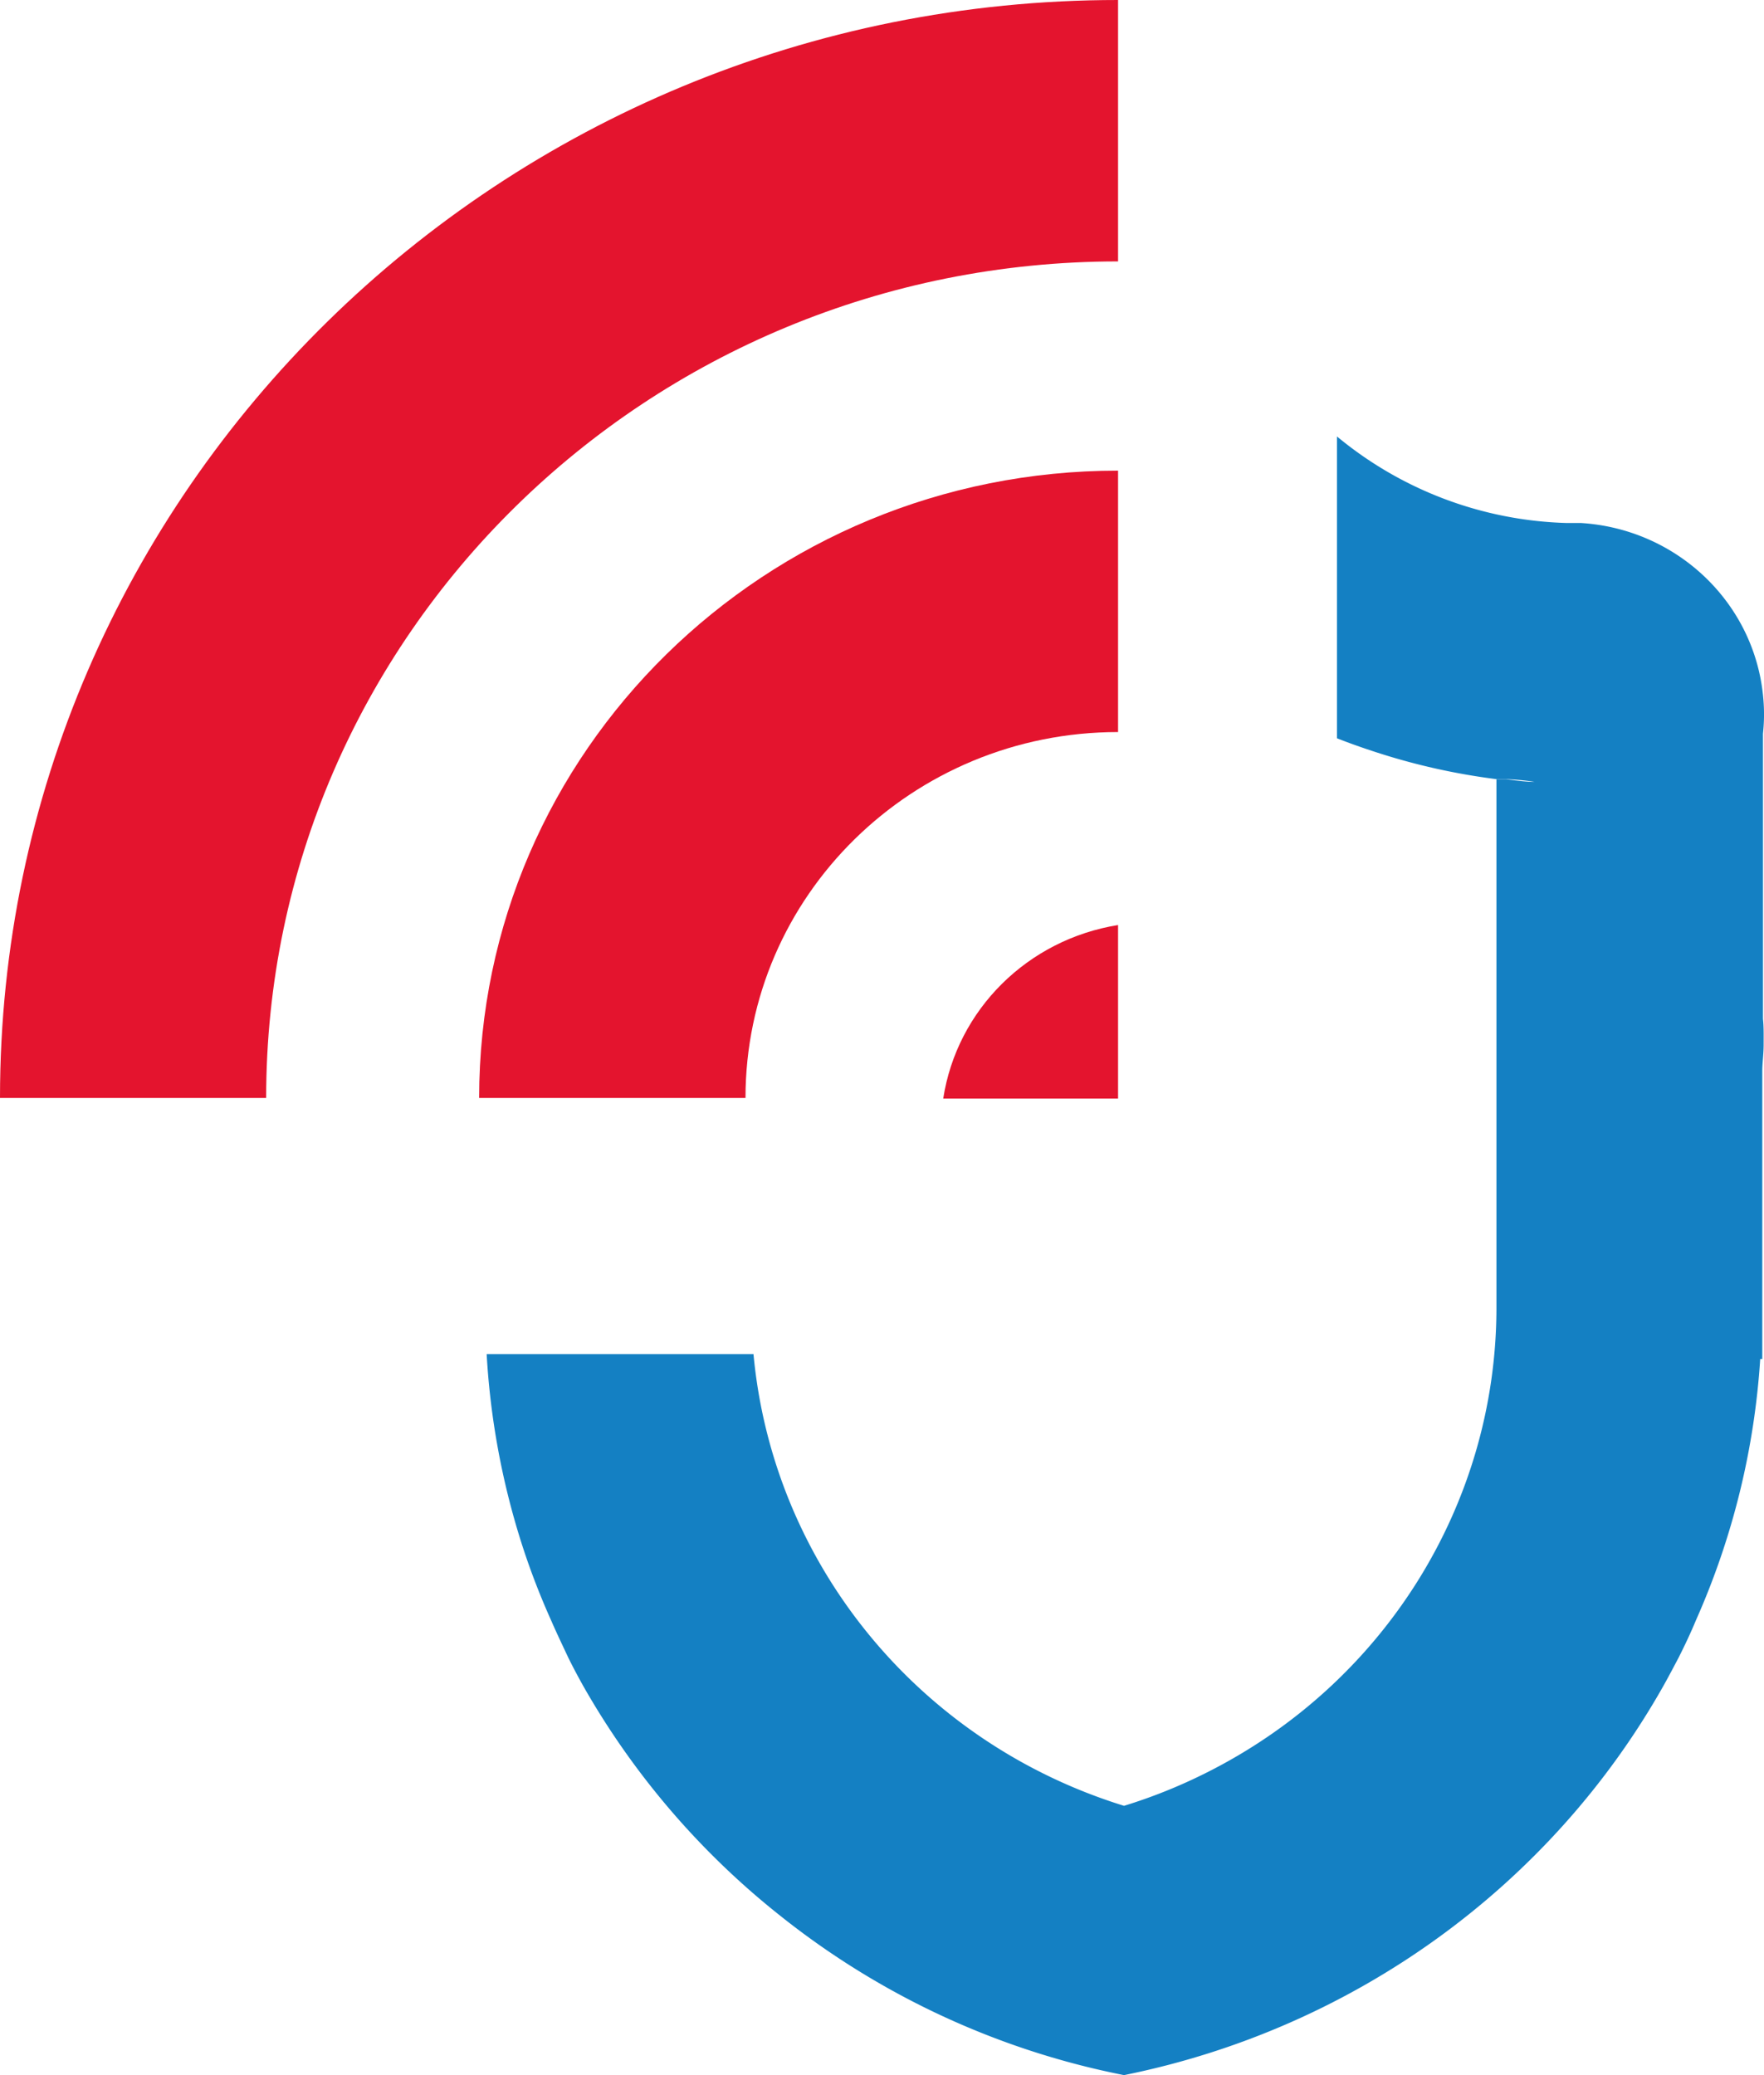
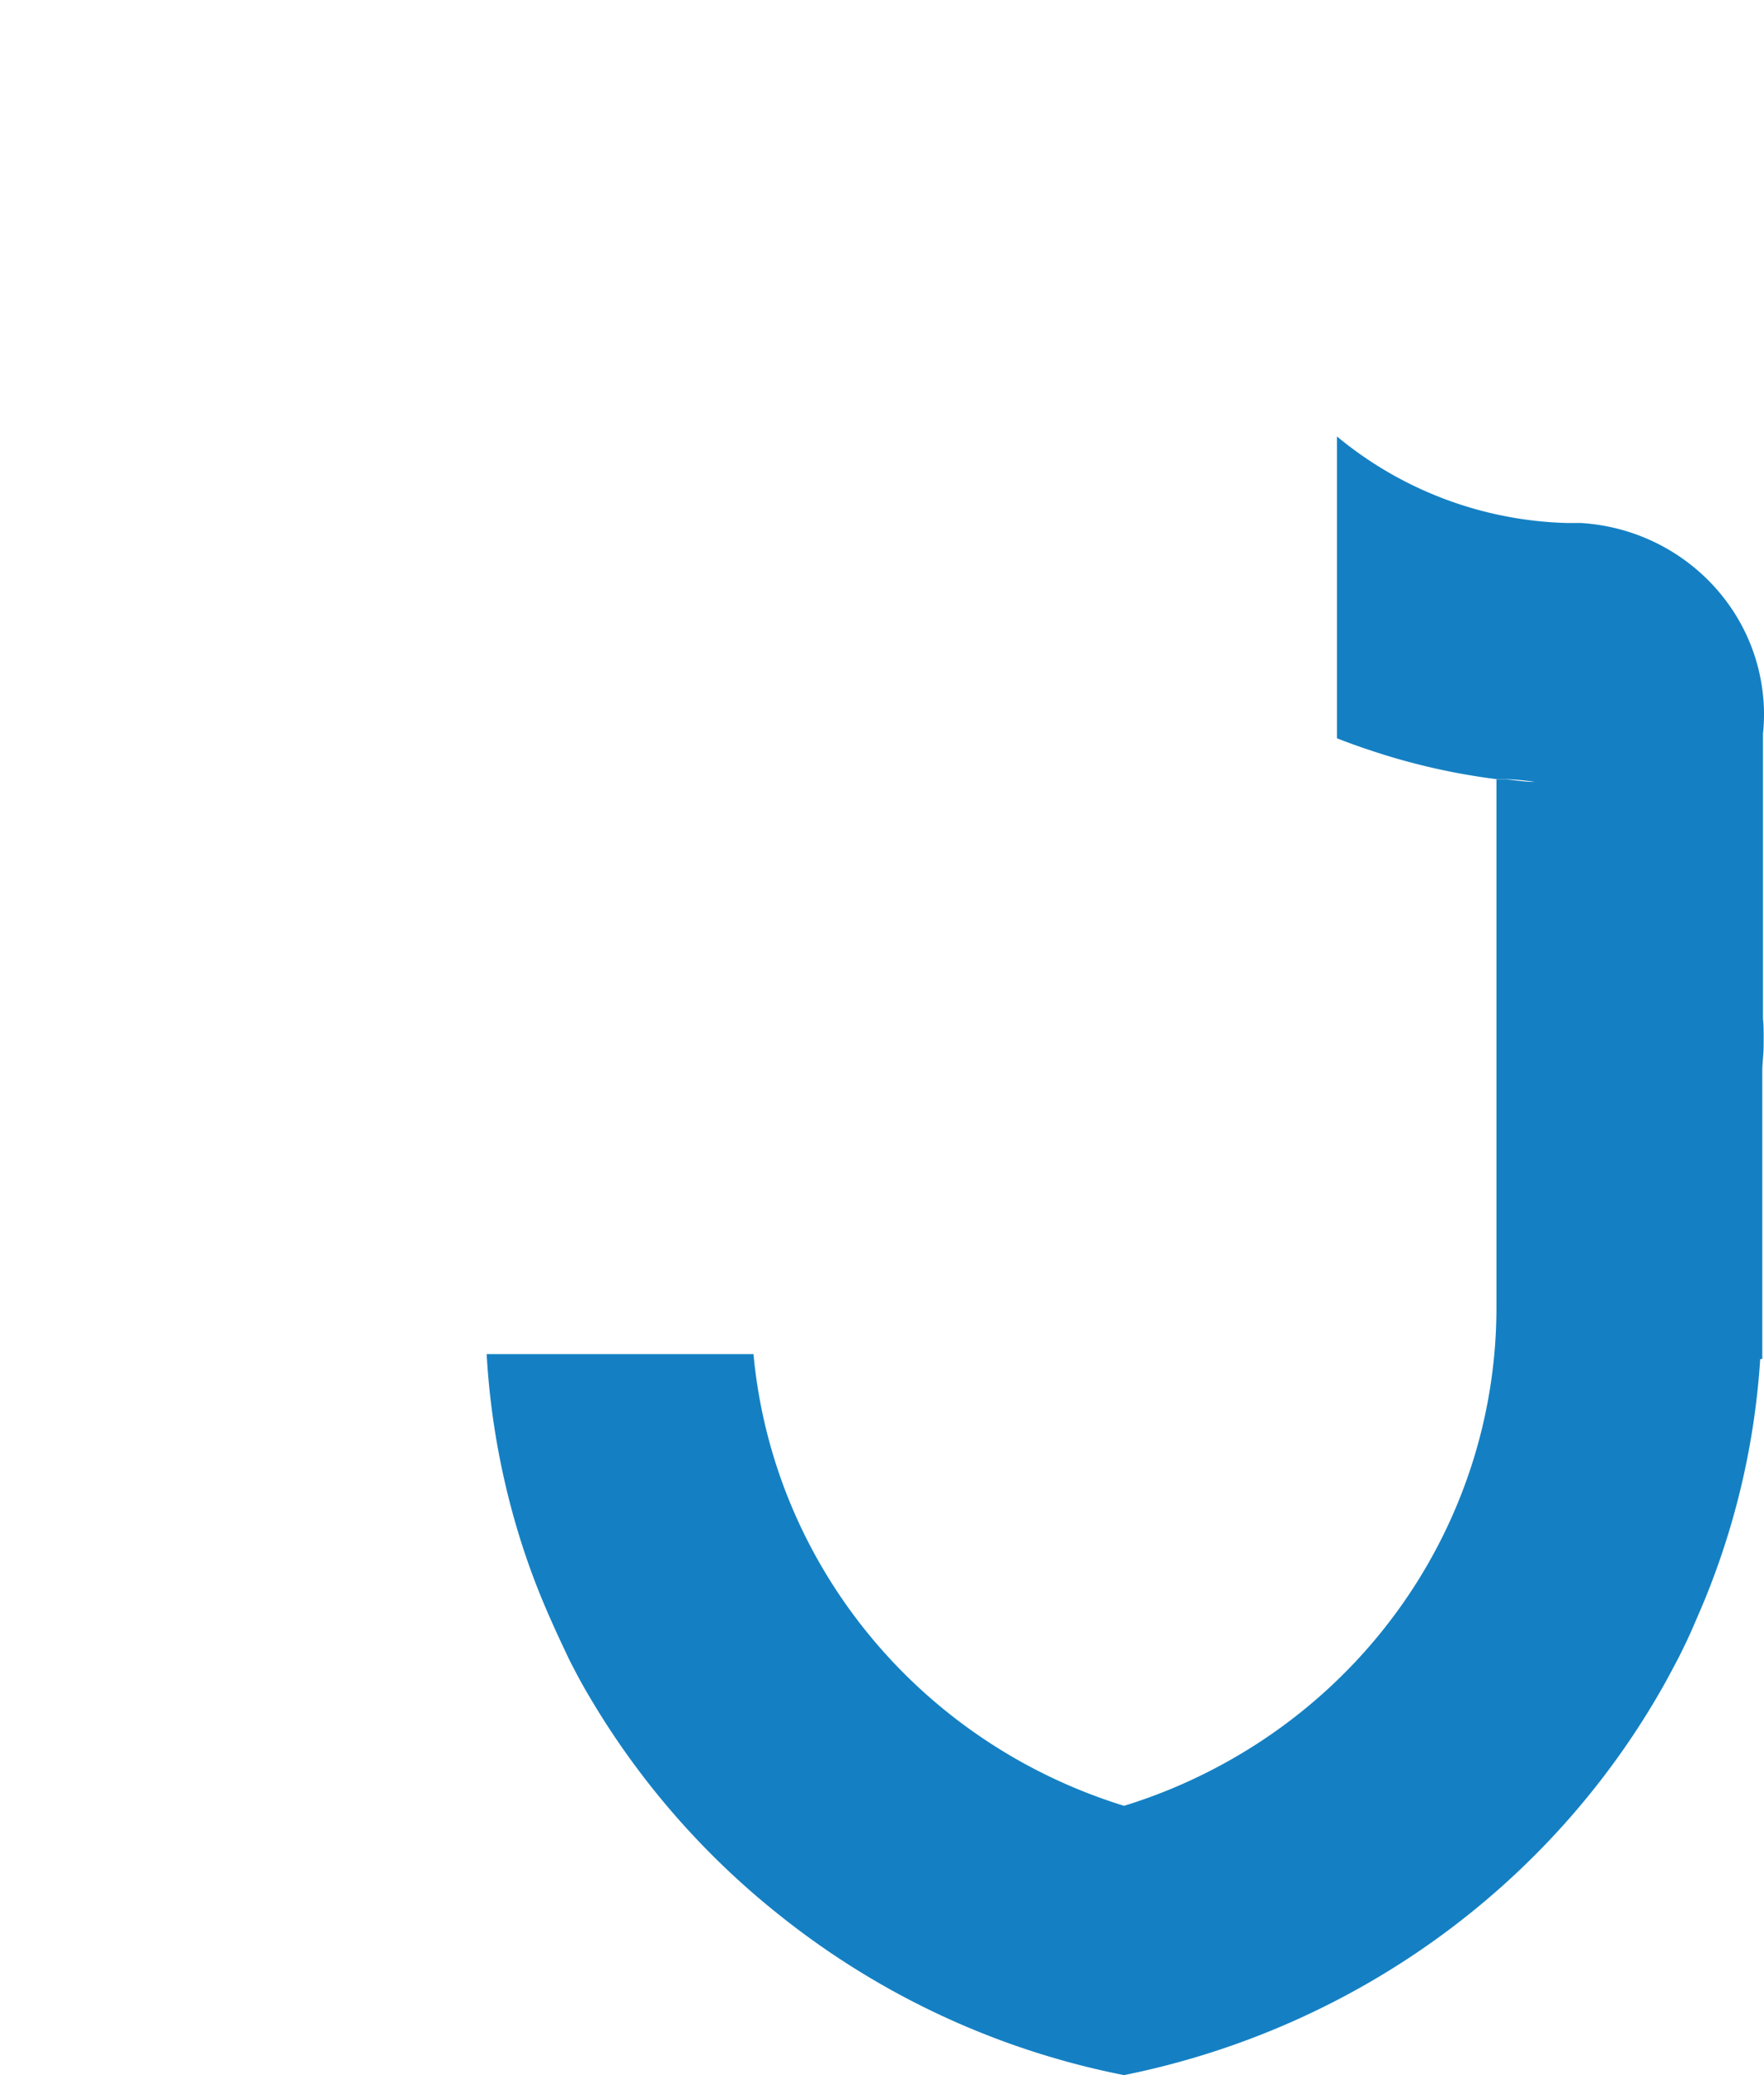
<svg xmlns="http://www.w3.org/2000/svg" width="34" height="40" viewBox="0 0 34 40">
  <g fill-rule="nonzero" fill="none">
-     <path d="M21.55 14.111V9.072c-6.8 0-12.313 5.413-12.315 12.092h5.134c0-3.895 3.215-7.053 7.18-7.053Zm0 3.72c-1.743.28-3.105 1.63-3.37 3.345h3.37v-3.345Z" fill="#E4142E" />
    <path d="M33.98 19.638v-5.494c.027-.25.027-.501 0-.75-.188-1.8-1.675-3.202-3.515-3.313h-.28a7.25 7.25 0 0 1-4.416-1.668v5.818c.253.1.51.19.77.274.75.243 1.521.415 2.304.514h.18c.187.006.373.024.557.052-.184 0-.365-.029-.55-.048h-.187v10.216c-.014 3.764-2.164 7.207-5.575 8.924-.515.26-1.05.476-1.603.646-3.95-1.222-6.766-4.656-7.142-8.707H9.38c.069 1.222.29 2.431.658 3.6.165.523.361 1.035.586 1.536.105.242.22.481.329.714.089.181.184.359.283.537a15.282 15.282 0 0 0 3.804 4.44A15.407 15.407 0 0 0 21.665 40c4.419-.892 8.22-3.638 10.403-7.515.099-.177.194-.358.29-.54.118-.235.23-.471.329-.71a14.712 14.712 0 0 0 1.24-5.039h.04V20.65c0-.168.026-.324.026-.514s.004-.346-.013-.498Z" fill="#1480C3" />
-     <path d="M21.55 5.039V0C9.648 0 0 9.475 0 21.164h5.13c0-8.906 7.352-16.125 16.42-16.125Z" fill="#E4142E" />
  </g>
</svg>